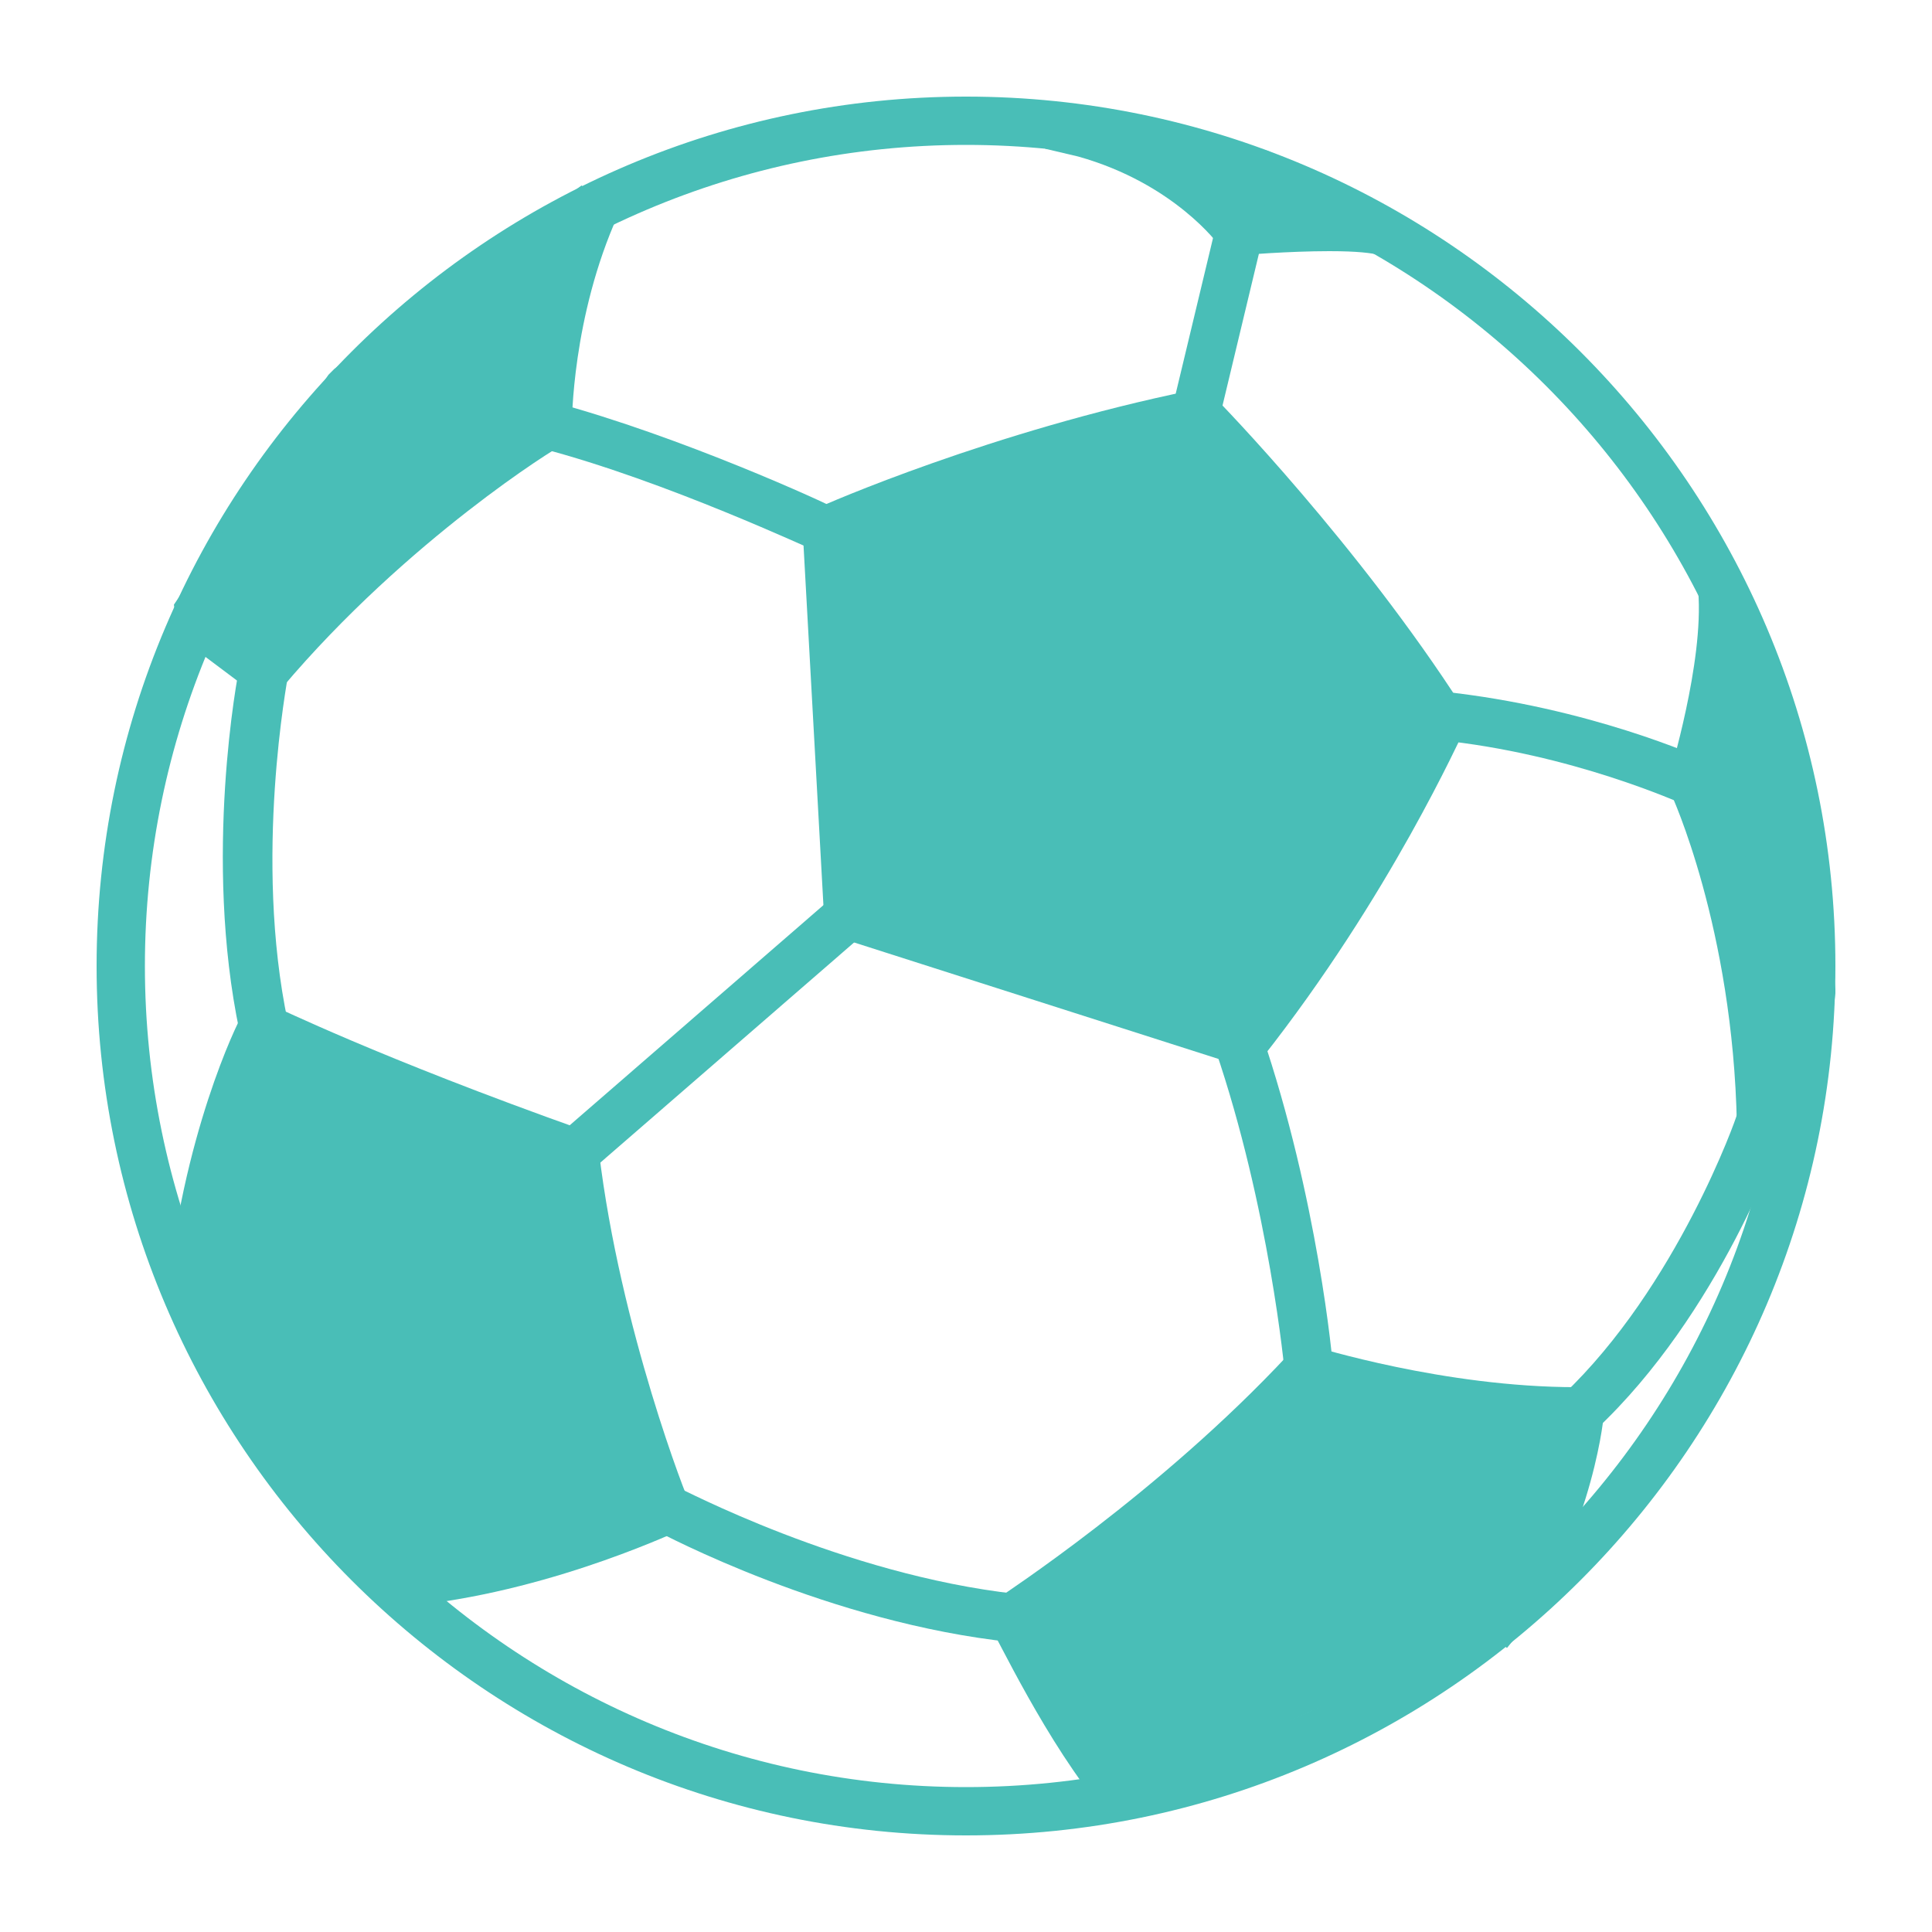
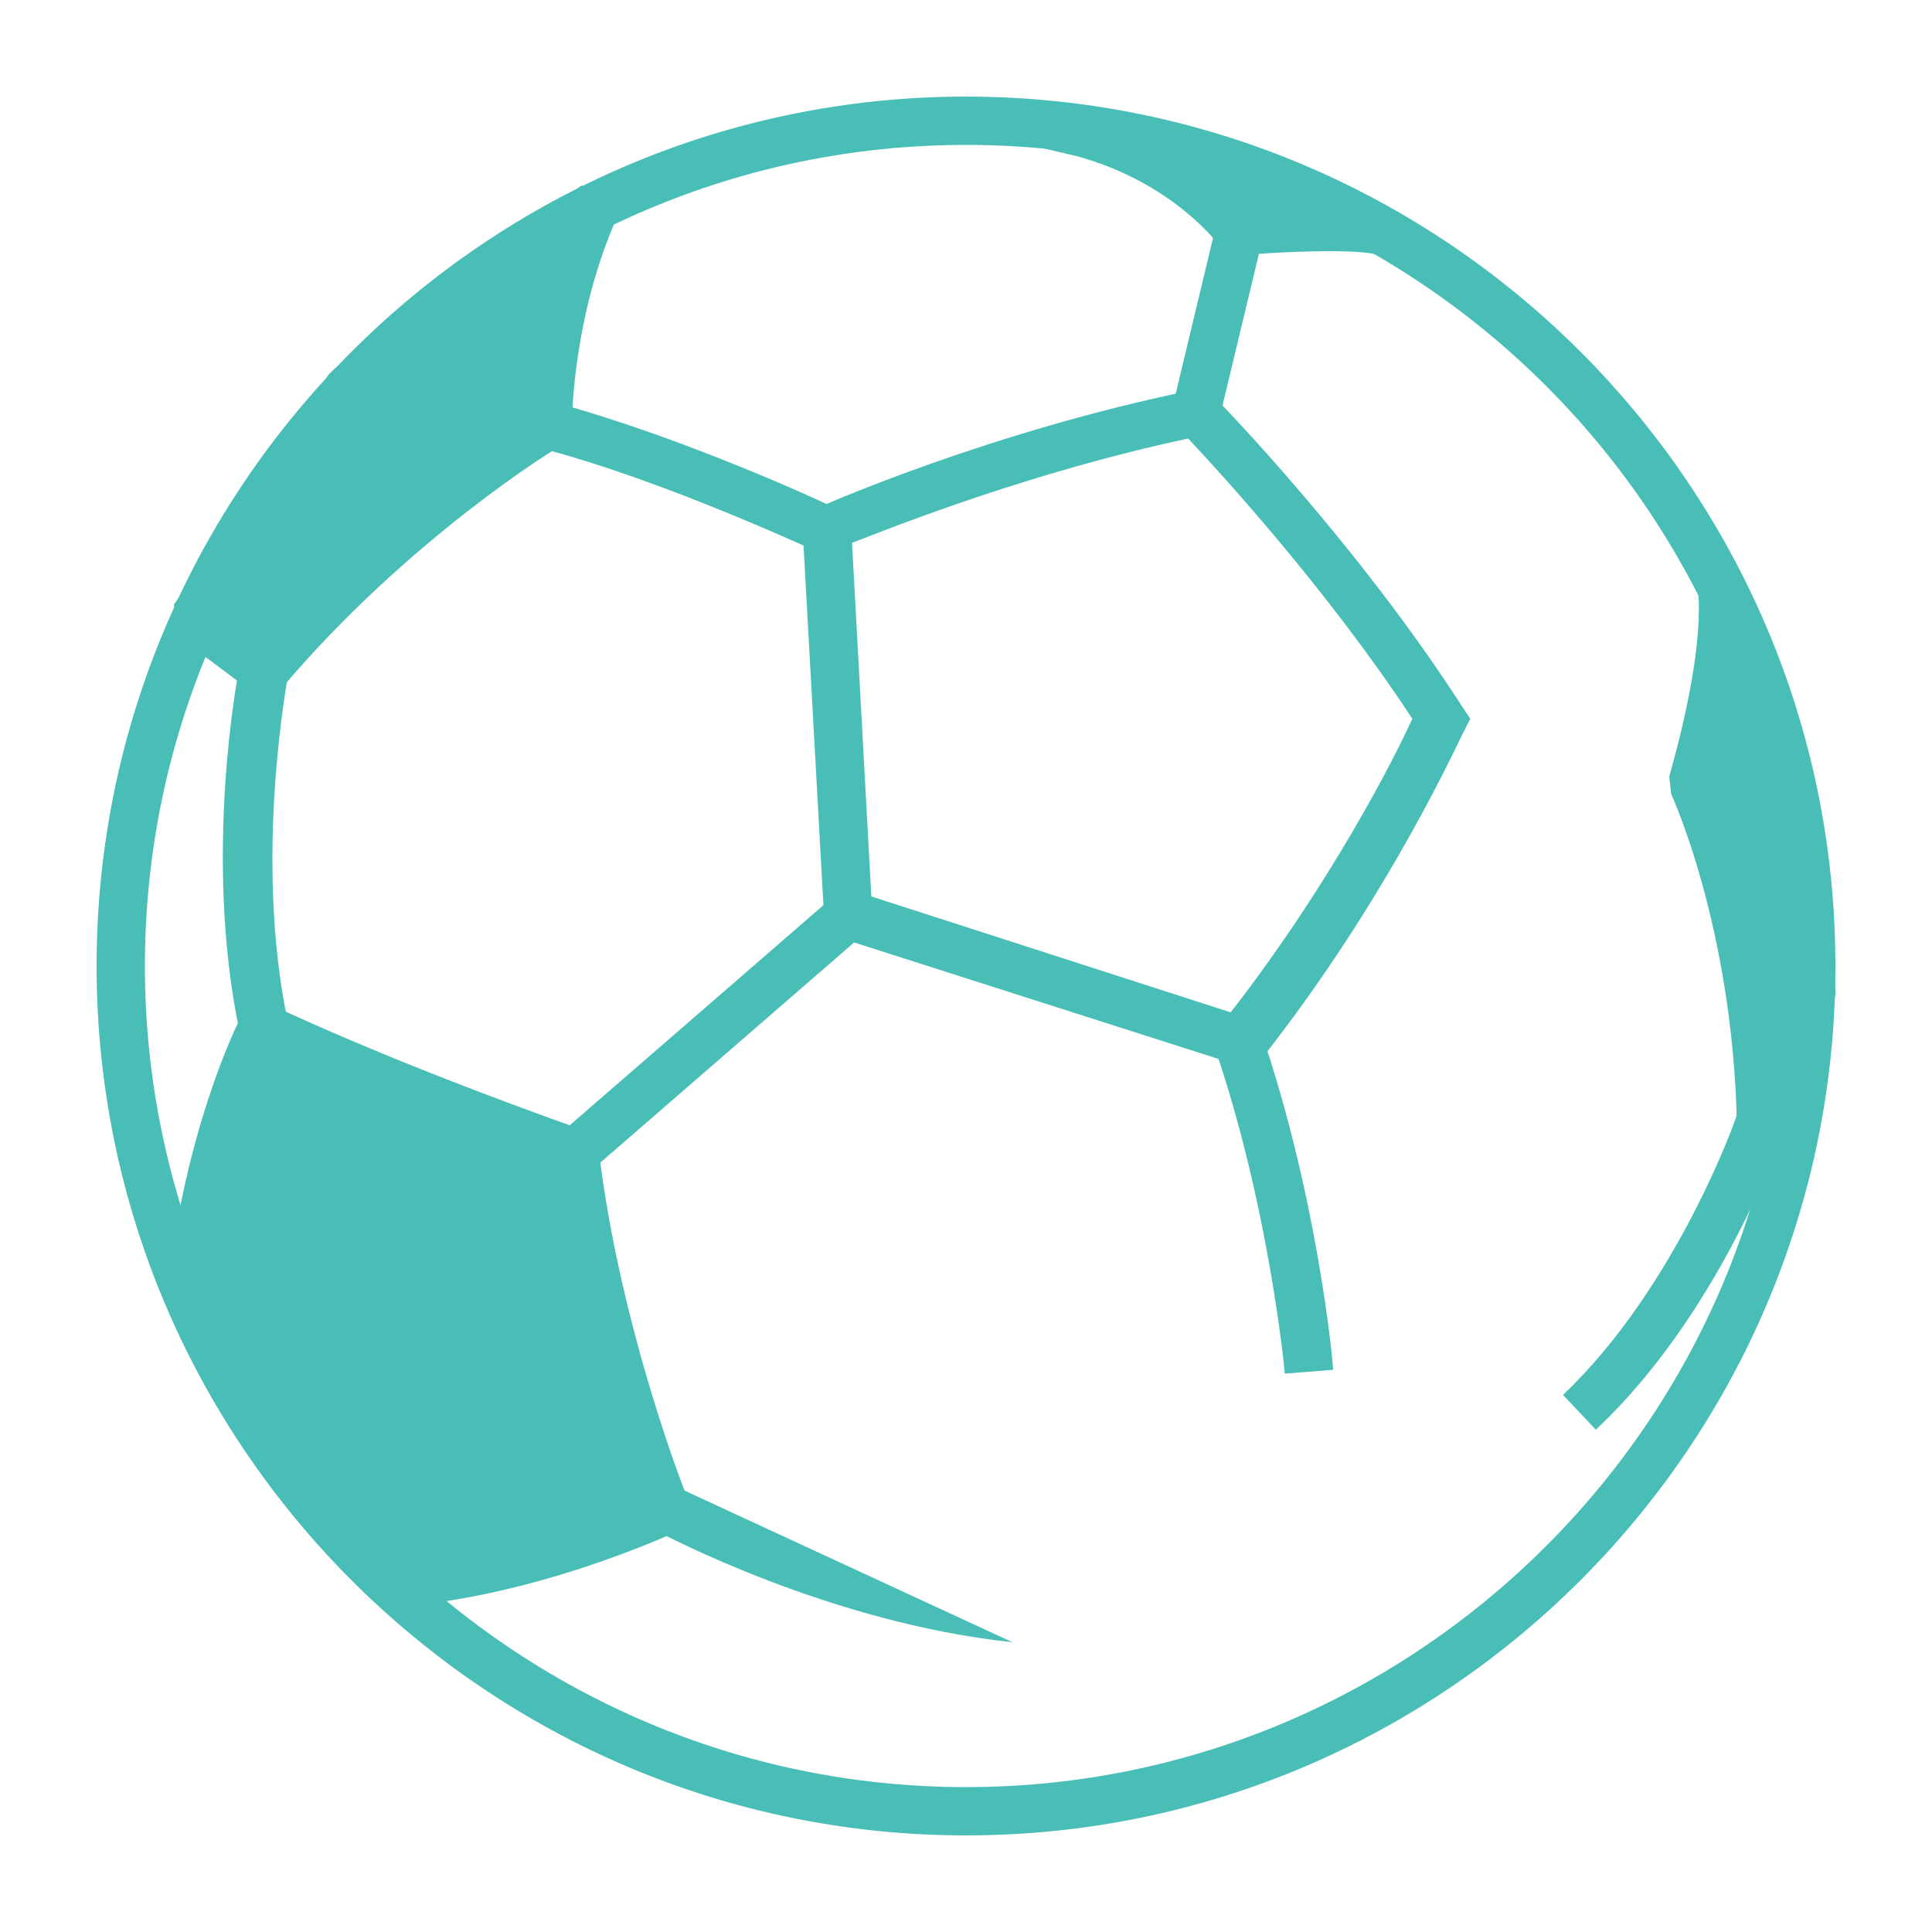
<svg xmlns="http://www.w3.org/2000/svg" version="1.1" width="100" height="100">
  <svg viewBox="0 0 100 100">
    <g fill="#49beb7" data-darkreader-inline-fill="" style="--darkreader-inline-fill: #34938f;">
      <g>
        <path d="M50,95C25.2,95,5,74.8,5,50S25.2,5,50,5s45,20.2,45,45S74.8,95,50,95z M50,7.5C26.6,7.5,7.5,26.6,7.5,50S26.6,92.5,50,92.5   S92.5,73.4,92.5,50S73.4,7.5,50,7.5z" />
        <rect x="35.6" y="44.2" transform="matrix(0.655 0.755 -0.755 0.655 53.116 -9.362)" width="2.5" height="18.7" />
        <path d="M12.4,53.4c-1.9-9-0.1-18.5,0-18.9l2.5,0.5c0,0.1-1.8,9.4,0,17.9L12.4,53.4z" />
        <path d="M42.2,28.5c-0.1,0-7.7-3.6-14.2-5.3l0.6-2.4c6.7,1.8,14.3,5.3,14.6,5.5L42.2,28.5z" />
-         <path d="M58.2,93c-3-3.4-5.7-9.2-5.7-9.2s8.4-5.4,15.3-12.8c0,0,6.8,2.1,14,2.1c0,0-0.8,6.6-4.8,11.3" />
-         <path d="M57.2,93.8c-3-3.5-5.7-9.3-5.9-9.5l-0.5-1l0.9-0.6c0.1-0.1,8.3-5.4,15-12.6l0.5-0.6l0.8,0.2c0.1,0,6.7,2.1,13.6,2.1h1.4   L83,73.3c0,0.3-0.8,7-5,12L76,83.6c2.6-3.1,3.8-7.2,4.2-9.3c-5.4-0.2-10.3-1.4-12.1-1.9c-5.5,5.8-11.7,10.2-14,11.8   c0.9,1.8,2.9,5.6,5,8L57.2,93.8z" />
-         <path d="M43.9,47.4l20.3,6.5c6.8-8.5,10.4-16.8,10.4-16.8c-5.4-8.4-12.6-15.8-12.6-15.8c-10.3,2.1-19.1,6-19.1,6L43.9,47.4z" />
        <path d="M64.6,55.3l-21.9-7l-1.2-21.7l0.8-0.3c0.4-0.2,9.1-4,19.4-6.1l0.7-0.1l0.5,0.5c0.3,0.3,7.4,7.6,12.8,16l0.4,0.6l-0.3,0.6   c-0.2,0.3-3.8,8.5-10.5,17L64.6,55.3z M45.1,46.4l18.6,6c5.2-6.7,8.5-13.2,9.4-15.2c-4.4-6.7-10-12.8-11.6-14.5   c-8,1.7-15.1,4.5-17.4,5.4L45.1,46.4z" />
        <path d="M9.9,67.5c0.8-8.6,3.7-14.4,3.7-14.4s5.3,2.6,16.1,6.5c1.1,9.5,4.8,18.5,4.8,18.5s-7.1,3.3-14.4,3.8" />
        <path d="M20.2,83.2L20,80.7c5.4-0.3,10.7-2.3,12.9-3.2c-1-2.6-3.3-9.5-4.3-16.9c-7.6-2.7-12.3-4.8-14.4-5.7   c-0.8,2-2.5,6.7-3.1,12.8l-2.5-0.2c0.8-8.7,3.7-14.6,3.9-14.9l0.6-1.1l1.1,0.6c0.1,0,5.3,2.6,16,6.4l0.7,0.3l0.1,0.8   c1.1,9.2,4.6,18.1,4.7,18.2l0.4,1.1L35,79.3C34.7,79.4,27.7,82.7,20.2,83.2z" />
-         <path d="M52.4,85c-9.5-1-18.1-5.6-18.5-5.8l1.2-2.2c0.1,0,8.5,4.5,17.5,5.5L52.4,85z" />
+         <path d="M52.4,85c-9.5-1-18.1-5.6-18.5-5.8l1.2-2.2L52.4,85z" />
        <path d="M66.5,71.1c0-0.1-0.8-8.6-3.6-16.8l2.4-0.8C68.2,62,69,70.5,69,70.9L66.5,71.1z" />
        <path d="M30.9,10.6C28.4,16.2,28.4,22,28.4,22s-8,4.8-14.8,12.8L10.1,32l8-11.9L30.9,10.6z" />
        <path d="M12.9,35.7L9.3,33l-0.3-1.7l8-11.9l0.3-0.3l12.8-9.5l1.9,1.5c-2.4,5.3-2.4,10.8-2.4,10.9L29,23.1c-0.1,0-7.9,4.8-14.4,12.5   L12.9,35.7z M11.8,31.7l1.7,1.3c5.6-6.3,11.8-10.5,13.7-11.7c0.1-1.3,0.3-4,1.2-7.2L19,21L11.8,31.7z" />
        <path d="M71.7,12c-2.2-0.5-7.6,0-7.6,0s-3-4.3-9.7-5.5l10.7,2.5L71.7,12z" />
        <path d="M63.5,13.3l-0.4-0.6c0,0-2.3-3.2-7.3-4.6l-1.7-0.4l0.5-2.4c0.6,0.1,1.2,0.3,1.8,0.4l9.2,2.1l6.6,3.1l-0.8,2.3   C71,13.1,70.3,13,68.8,13c-2.1,0-4.5,0.2-4.5,0.2L63.5,13.3z M64,10c0.3,0.3,0.5,0.5,0.7,0.7c0.3,0,0.7-0.1,1.1-0.1l-1-0.5L64,10z" />
        <rect x="61.8" y="11.9" transform="matrix(0.972 0.233 -0.233 0.972 5.63 -14.234)" width="2.5" height="9.6" />
        <path d="M93,58.1h-1.9c-0.3-10.6-3.5-17.6-3.5-17.6s1.9-6.1,1.5-10.1L93,42.3l0.8,8.9L93,58.1z" />
        <path d="M93,59.4h-1.9l-1.2-1.2c-0.2-10.2-3.4-17.1-3.4-17.1l-0.1-0.9c0-0.1,1.8-5.9,1.5-9.6l2.4-0.5l3.9,12.2l0.8,8.9l0,0.2   l-0.8,6.9L93,59.4z M89,40.4c0.6,1.5,2.5,6.5,3.2,13.9l0.3-3.1l-0.7-8.7l-1.9-5.9C89.5,38.3,89.2,39.7,89,40.4z" />
        <path d="M82.6,74l-1.7-1.8c5.9-5.6,9-14.4,9-14.5l2.4,0.8C92.2,58.9,89,68,82.6,74z" />
-         <path d="M87.1,41.6c-0.1,0-5.7-2.6-12.7-3.3l0.3-2.5c7.5,0.8,13.3,3.4,13.5,3.5L87.1,41.6z" />
      </g>
    </g>
  </svg>
  <style>@media (prefers-color-scheme: light) { :root { filter: none; } }
@media (prefers-color-scheme: dark) { :root { filter: none; } }
</style>
</svg>